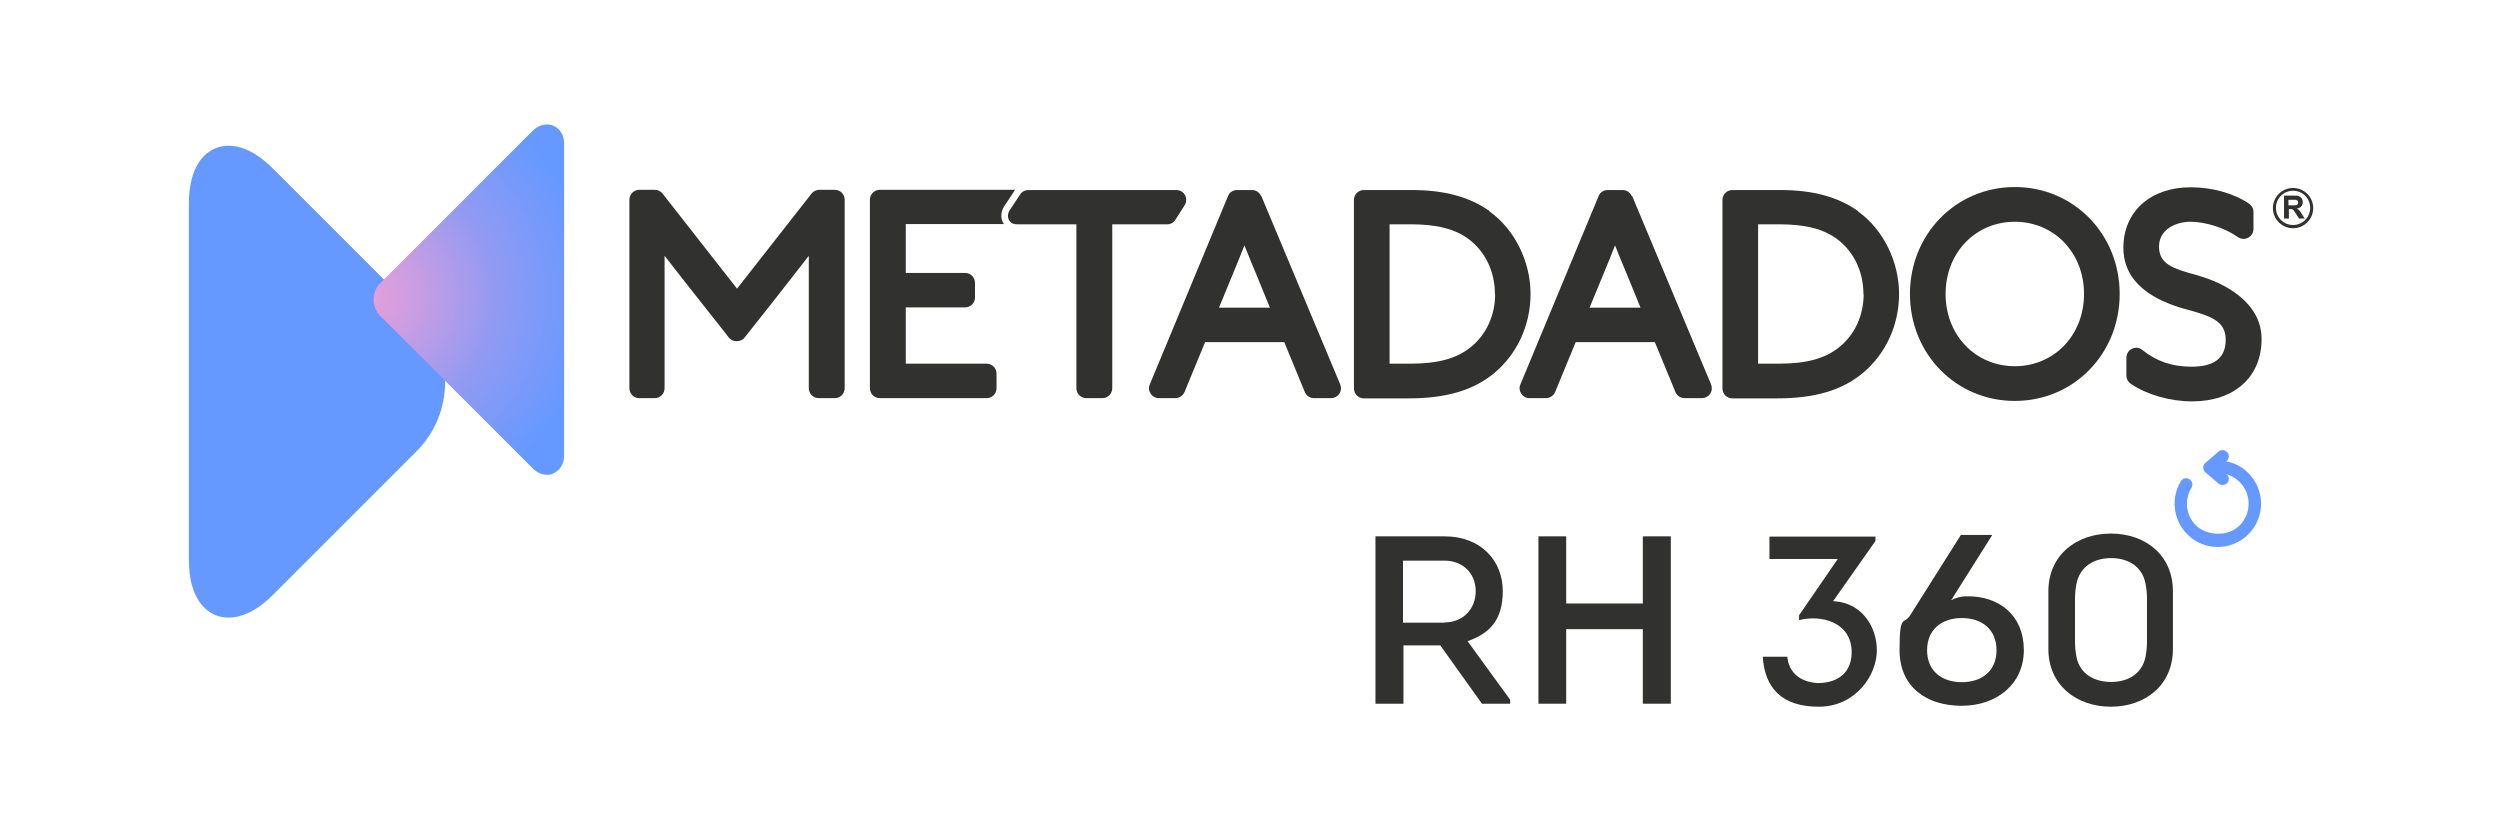
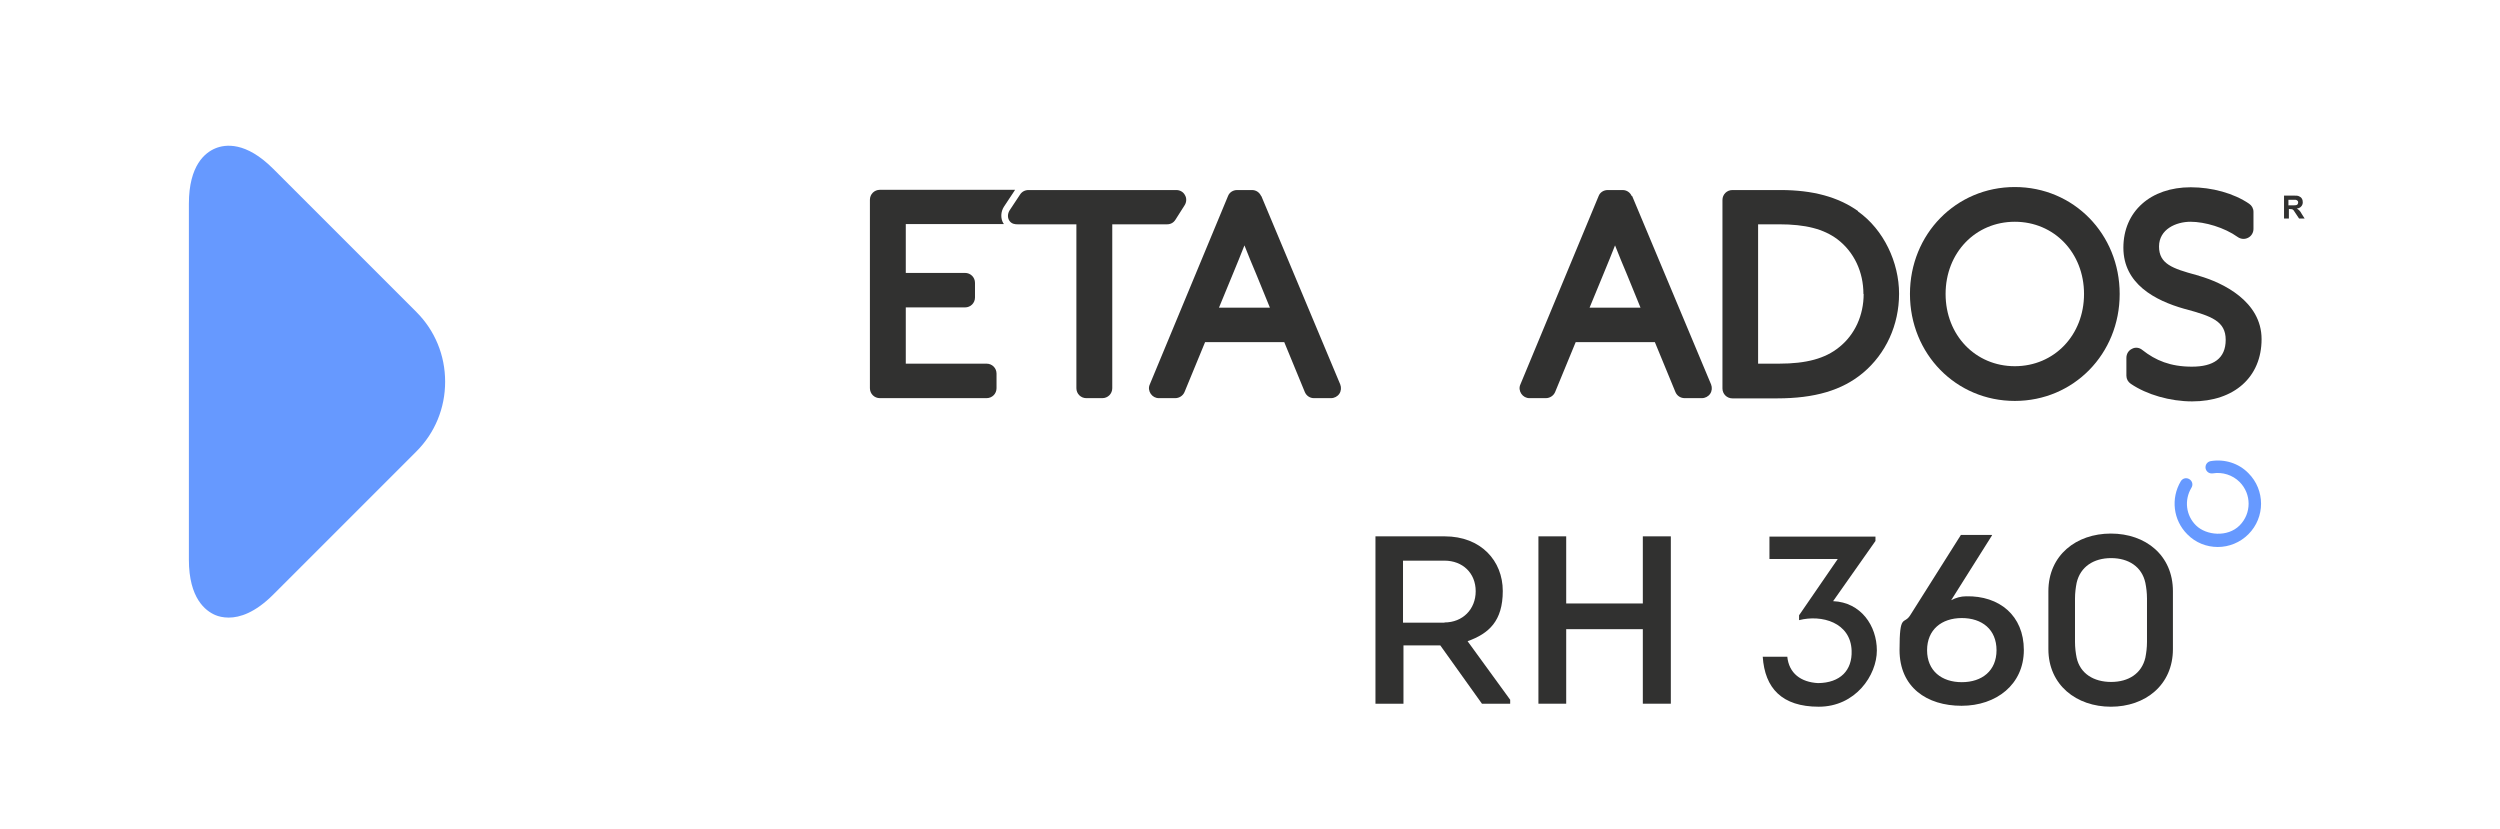
<svg xmlns="http://www.w3.org/2000/svg" version="1.1" viewBox="0 0 1080 358.2">
  <defs>
    <style>
      .cls-1 {
        fill: url(#Gradiente_sem_nome_2);
      }

      .cls-2 {
        fill: #313130;
      }

      .cls-3 {
        fill: #69f;
      }
    </style>
    <radialGradient cx="158.4" cy="127.8" data-name="Gradiente sem nome 2" fx="158.4" fy="127.8" gradientUnits="userSpaceOnUse" id="Gradiente_sem_nome_2" r="192">
      <stop offset="0" stop-color="#e79fda" />
      <stop offset=".1" stop-color="#ce9de1" />
      <stop offset=".3" stop-color="#8f9af3" />
      <stop offset=".5" stop-color="#69f" />
    </radialGradient>
  </defs>
  <g>
    <g id="Layer_1">
      <g>
        <g>
          <g>
            <path class="cls-3" d="M179.9,134.8l-61.9-61.9c-11.8-11.8-20.7-10.6-25-8.8-4.3,1.8-11.4,7.2-11.4,23.9v153.8c0,16.7,7.2,22.1,11.4,23.9,1.4.6,3.4,1.1,5.8,1.1,4.8,0,11.4-2.1,19.2-9.9l61.9-61.9c8-8,12.4-18.7,12.4-30.1s-4.4-22.1-12.4-30.1Z" />
-             <path class="cls-1" d="M239,54.3c-2.9-1.2-6.2-.4-8.8,2.1l-65.9,65.9h0c-1.9,1.9-2.9,4.4-2.9,7.1s1,5.2,2.9,7.1l65.9,65.9c1.8,1.8,3.9,2.7,6,2.7s1.9-.2,2.8-.6c2.9-1.2,4.7-4.1,4.7-7.7V62c0-3.6-1.8-6.5-4.7-7.7Z" />
          </g>
          <g>
-             <path class="cls-2" d="M360.6,82h-6.6c-1.3,0-2.6.6-3.4,1.6l-32.2,41.1-32.2-41.1c-.8-1-2-1.6-3.4-1.6h-6.6c-2.4,0-4.3,1.9-4.3,4.3v81.4c0,2.4,1.9,4.3,4.3,4.3h6.6c2.4,0,4.3-1.9,4.3-4.3v-48.9c0-2.8,0-5.6,0-8.3,10.5,13.6,27.7,35.1,27.8,35.4,1.6,2,5.1,2,6.7,0,.2-.2,17.3-21.8,27.8-35.4,0,2.8,0,5.6,0,8.3v48.9c0,2.4,1.9,4.3,4.3,4.3h6.9c2.4,0,4.3-1.9,4.3-4.3v-81.4c0-2.4-1.9-4.3-4.3-4.3Z" />
            <path class="cls-2" d="M507.8,94.9l4-6.3c.8-1.3.9-3,.1-4.3-.7-1.4-2.2-2.2-3.7-2.2h-63.9c-1.5,0-2.8.7-3.6,1.9l-4.5,6.8c-.9,1.4-1,3-.3,4.3,1,1.8,2.9,1.8,3.7,1.8h25.4v70.8c0,2.4,1.9,4.3,4.3,4.3h6.9c2.4,0,4.3-1.9,4.3-4.3v-70.8h23.7c1.5,0,2.8-.7,3.6-2ZM440.7,94.4h0Z" />
            <path class="cls-2" d="M544.8,84.7h0c-.7-1.6-2.2-2.6-3.9-2.6h-6.5c-1.7,0-3.3,1-3.9,2.6l-33.8,81.4c-.6,1.3-.4,2.8.4,4,.8,1.2,2.1,1.9,3.5,1.9h7.1c1.7,0,3.3-1,4-2.6l8.9-21.6h34.2l8.9,21.6c.7,1.6,2.2,2.6,3.9,2.6h7.4c1.4,0,2.8-.7,3.6-1.9.8-1.2.9-2.7.4-4l-34.1-81.4ZM548.6,132.9h-22l5.9-14.3c1.9-4.5,3.5-8.6,5.1-12.6,1.7,4.3,3.4,8.5,5.2,12.7l5.8,14.2Z" />
-             <path class="cls-2" d="M643.5,91.2h0c-8.6-6.1-19.5-9.1-33.5-9.1h-20.8c-2.4,0-4.3,1.9-4.3,4.3v81.4c0,2.4,1.9,4.3,4.3,4.3h19.3c16.3,0,28.1-3.5,37.1-11,9.9-8.3,15.6-20.7,15.6-34.2s-6.6-27.7-17.8-35.6ZM645.9,127c0,9.2-3.8,17.6-10.6,23-6,4.9-14.2,7.1-25.9,7.1h-9.1v-60.2h9c11.5,0,19.3,2,25.3,6.5,7.2,5.5,11.2,14.1,11.2,23.6Z" />
            <path class="cls-2" d="M704.9,84.7h0c-.7-1.6-2.2-2.6-3.9-2.6h-6.5c-1.7,0-3.3,1-3.9,2.6l-33.8,81.4c-.6,1.3-.4,2.8.4,4,.8,1.2,2.1,1.9,3.5,1.9h7.1c1.7,0,3.3-1,4-2.6l8.9-21.6h34.2l8.9,21.6c.7,1.6,2.2,2.6,4,2.6h7.4c1.4,0,2.8-.7,3.6-1.9.8-1.2.9-2.7.4-4l-34.1-81.4ZM708.7,132.9h-22l5.9-14.3c1.9-4.5,3.5-8.6,5.1-12.6,1.7,4.3,3.4,8.5,5.2,12.7l5.8,14.2Z" />
            <path class="cls-2" d="M802.7,91.2h0c-8.6-6.1-19.5-9.1-33.5-9.1h-20.8c-2.4,0-4.3,1.9-4.3,4.3v81.4c0,2.4,1.9,4.3,4.3,4.3h19.3c16.3,0,28.1-3.5,37.1-11,9.9-8.3,15.6-20.7,15.6-34.2s-6.6-27.7-17.8-35.6ZM805.1,127c0,9.2-3.8,17.6-10.6,23-6,4.9-14.2,7.1-25.9,7.1h-9.1v-60.2h9c11.5,0,19.3,2,25.3,6.5,7.2,5.5,11.2,14.1,11.2,23.6Z" />
            <path class="cls-2" d="M870.4,80.8c-25.4,0-45.3,20.3-45.3,46.2s19.9,46.2,45.3,46.2,45.3-20.3,45.3-46.2-19.9-46.2-45.3-46.2ZM900.3,127c0,17.8-12.9,31.2-29.9,31.2s-29.9-13.4-29.9-31.2,12.9-31.2,29.9-31.2,29.9,13.4,29.9,31.2Z" />
            <path class="cls-2" d="M949.9,119.1s0,0,0,0l-1.1-.3c-10.3-2.8-16.1-4.8-16.1-12.3s7.4-10.7,13.6-10.7,14.7,2.5,20.4,6.6c1.3.9,3,1.1,4.5.3,1.4-.7,2.3-2.2,2.3-3.8v-7.4c0-1.4-.7-2.7-1.9-3.5-6.6-4.5-16-7.1-25.2-7.1-17.4,0-29.1,10.5-29.1,26.1s13.6,22.8,26.3,26.4l.8.2c10.9,3,17.1,5.1,17.1,13.2s-5.3,11.6-14.6,11.6-15.7-2.7-21.4-7.2c-1.3-1.1-3.1-1.3-4.5-.5-1.5.7-2.4,2.2-2.4,3.9v7.7c0,1.4.7,2.7,1.9,3.5,6.9,4.7,17,7.6,26.5,7.6,18.2,0,30-10.5,30-26.9s-16.9-24.4-26.9-27.3Z" />
            <path class="cls-2" d="M426.3,157.1h-35v-24.3h25.6c2.4,0,4.3-1.9,4.3-4.3v-6.3c0-2.4-1.9-4.3-4.3-4.3h-25.6v-21.1h42.4c0-.1-.2-.3-.3-.4-1.2-2.1-1.1-4.9.3-7.1h0s4.5-6.8,4.5-6.8c.1-.2.2-.3.3-.5h-58.4c-2.4,0-4.3,1.9-4.3,4.3v81.4c0,2.4,1.9,4.3,4.3,4.3h46.1c2.4,0,4.3-1.9,4.3-4.3v-6.3c0-2.4-1.9-4.3-4.3-4.3Z" />
          </g>
          <g>
            <path class="cls-2" d="M986.7,94.4v-9.9h4.2c1,0,1.8,0,2.3.3.5.2.9.5,1.2,1,.3.5.4,1,.4,1.6s-.2,1.3-.7,1.8c-.4.5-1.1.8-1.9.9.4.2.8.5,1.1.8.3.3.7.8,1.1,1.6l1.2,1.9h-2.4l-1.4-2.1c-.5-.8-.9-1.3-1-1.5-.2-.2-.4-.3-.6-.4-.2,0-.5-.1-1-.1h-.4v4.1h-2ZM988.7,88.7h1.5c1,0,1.6,0,1.8-.1.2,0,.4-.2.6-.4.1-.2.2-.5.2-.7s0-.6-.3-.8c-.2-.2-.4-.3-.8-.4-.2,0-.6,0-1.5,0h-1.6v2.5Z" />
-             <path class="cls-2" d="M999.3,89.9c0,4.8-3.9,8.7-8.7,8.7s-8.7-3.9-8.7-8.7,3.9-8.7,8.7-8.7,8.7,3.9,8.7,8.7M990.6,97.2c4.1,0,7.4-3.3,7.4-7.4s-3.3-7.4-7.4-7.4-7.4,3.3-7.4,7.4,3.3,7.4,7.4,7.4" />
          </g>
        </g>
        <g>
          <path class="cls-2" d="M652.4,302.2v1.8h-12.2l-18-25.2h-15.9v25.2h-12.1v-72.3h29.9c15.7,0,25.1,10.6,25.1,23.6s-6,18.4-15.2,21.7l18.4,25.3ZM624,268.9c7.9,0,13.5-5.7,13.5-13.5s-5.6-13.2-13.5-13.2h-17.9v26.8h17.9Z" />
          <path class="cls-2" d="M709.7,304v-32.2h-33.1v32.2h-12v-72.3h12v29h33.1v-29h12.1v72.3h-12.1Z" />
          <path class="cls-2" d="M772.1,283.6c.7,7.3,5.9,11.1,13.3,11.5,9.6-.1,14.8-5.5,14.5-14-.4-12.2-12.9-15.7-22.7-13.2v-2.1l16.7-24.3h-29.5v-9.7h45.8v1.9l-18.3,26c12,.5,18.9,10.6,18.9,21.3s-9.2,24.3-25.1,24.3-23.3-8-24.2-21.6h10.6Z" />
          <path class="cls-2" d="M860.6,231.2l-17.7,28.1c2.1-1.1,4.2-1.7,6.5-1.7,14.3-.3,24.9,8.3,24.9,23.2s-11.9,24.1-26.9,24.1-26.8-8-26.8-24.1,1.9-10.7,4.6-15l21.9-34.7h13.3ZM862.5,280.9c0-9-6.3-13.9-15-13.9s-15,5-15,13.9,6.3,13.8,15,13.8,15-4.9,15-13.8Z" />
          <path class="cls-2" d="M938.7,255.4v25c0,15.6-12,24.9-26.8,24.9s-27-9.3-27-24.9v-25c0-15.5,12-24.9,27-24.9s26.8,9.4,26.8,24.9ZM926.8,284.1c.4-2.1.7-4.3.7-6.8v-18.7c0-2.5-.3-4.8-.7-6.8-1.5-7-7.3-10.7-14.8-10.7s-13.3,3.7-14.9,10.7c-.4,2.1-.7,4.3-.7,6.8v18.7c0,2.5.3,4.8.7,6.8,1.5,6.9,7.4,10.5,14.9,10.5s13.2-3.6,14.8-10.5Z" />
        </g>
        <g>
          <path class="cls-3" d="M958.1,236.3c-4.8,0-9.6-1.8-13.2-5.5-6.1-6.1-7.2-15.5-2.8-22.9.8-1.3,2.4-1.7,3.7-.9,1.3.8,1.7,2.4.9,3.7-3.2,5.3-2.4,12,2,16.3s13.6,5.2,18.8,0,5.2-13.6,0-18.8c-3-3-7.4-4.4-11.6-3.7-1.5.2-2.8-.7-3.1-2.2-.2-1.5.7-2.8,2.2-3.1,6-1,12.1.9,16.3,5.2,7.3,7.3,7.3,19.1,0,26.4-3.6,3.6-8.4,5.5-13.2,5.5Z" />
-           <path class="cls-3" d="M960.1,209.5c-.6,0-1.2-.2-1.7-.6l-5.7-4.9c-.6-.5-.9-1.3-.9-2s.3-1.5.9-2l5.7-4.9c1.1-1,2.8-.8,3.8.3,1,1.1.8,2.8-.3,3.8l-3.3,2.8,3.3,2.8c1.1,1,1.3,2.7.3,3.8-.5.6-1.3.9-2,.9Z" />
        </g>
      </g>
    </g>
  </g>
</svg>